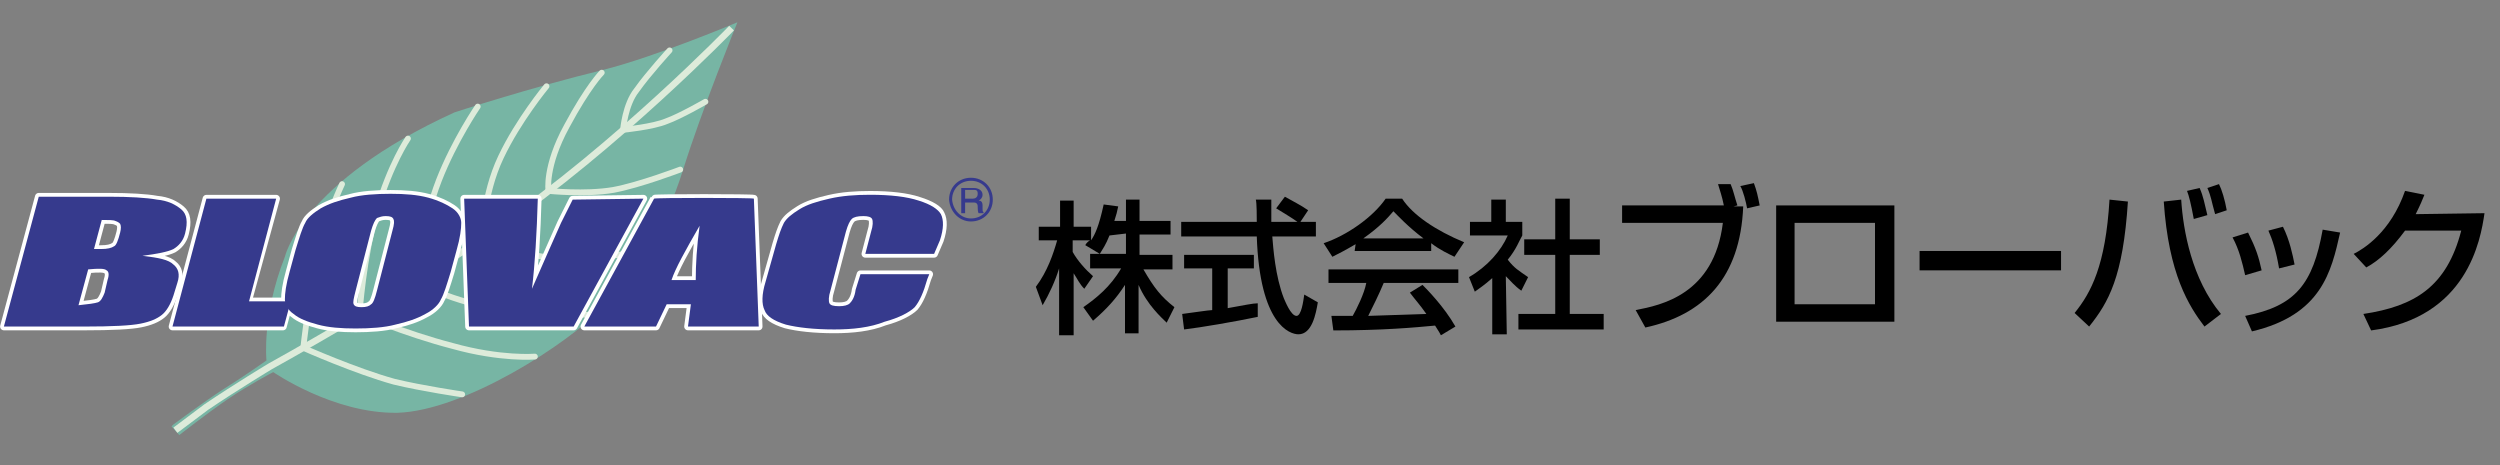
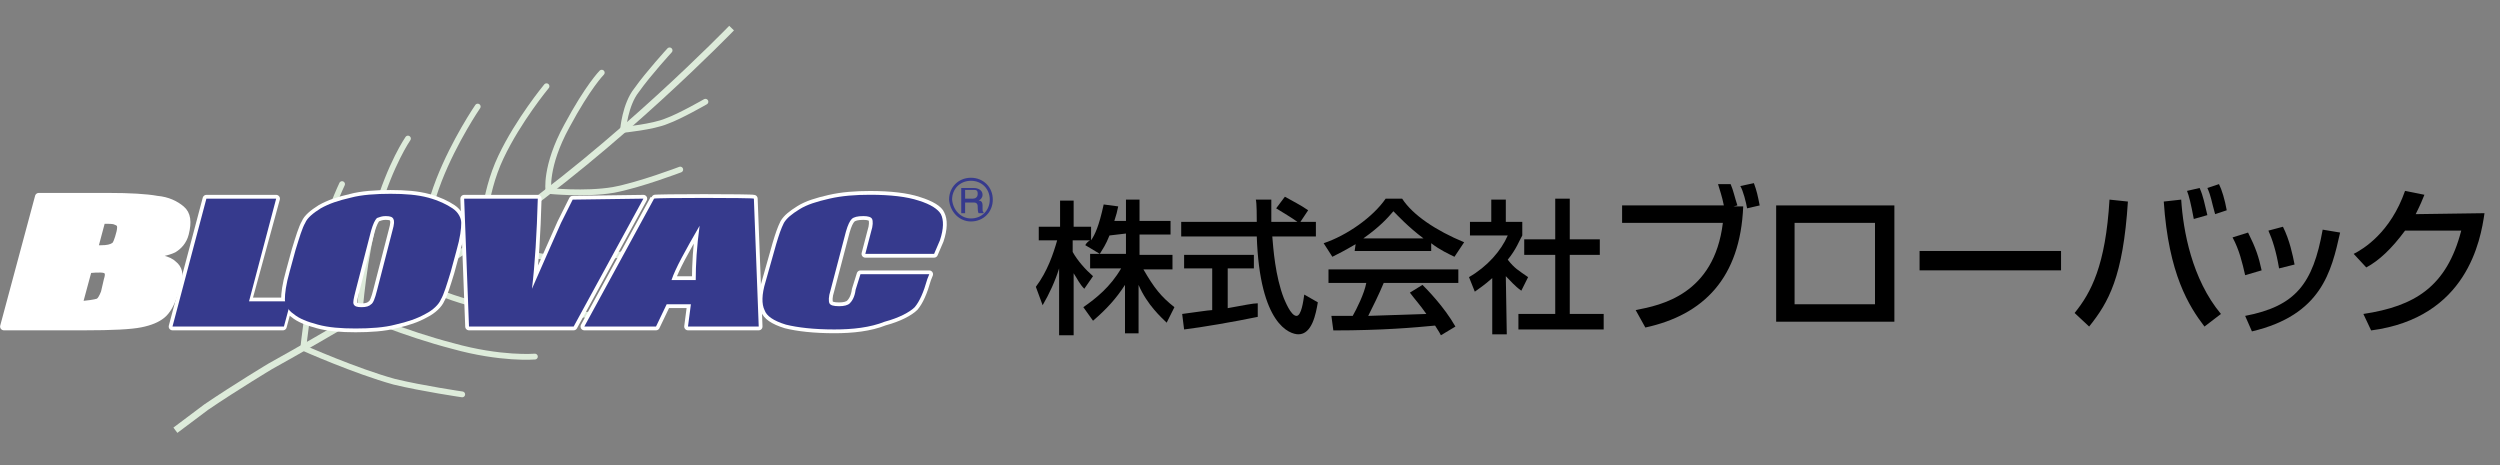
<svg xmlns="http://www.w3.org/2000/svg" version="1.1" id="レイヤー_1" x="0px" y="0px" viewBox="0 0 258 48" style="enable-background:new 0 0 258 48;" xml:space="preserve">
  <rect x="0" y="0" width="258" height="48" fill="#808080" stroke="none" />
  <style type="text/css">
	.st0{fill:#77B5A4;}
	.st1{fill:none;stroke:#DDEBDA;stroke-width:0.682;stroke-linejoin:round;}
	.st2{fill:none;stroke:#DDEBDA;stroke-width:0.6;stroke-linecap:round;stroke-linejoin:round;}
	.st3{fill:#FFFFFF;stroke:#FFFFFF;stroke-width:0.779;stroke-linecap:round;stroke-linejoin:round;}
	.st4{fill:#363A8D;}
	.st5{fill:none;stroke:#363A8D;stroke-width:0.312;}
</style>
  <g>
    <g>
      <g>
-         <path class="st0" d="M17.9,43.8c0,0,3.1-2.3,5.1-3.6c2.1-1.3,4.5-3,4.5-3s-0.5-4.6,1.9-10.7c0,0,1.7-7.7,17.5-14.9     c0,0,7.6-2.5,15.4-4.4c5.5-1.4,13.8-4.9,13.8-4.9s-3.7,9.1-5.6,15.2s-4.9,10.7-8.4,14.3C58.6,35.5,47.9,42.4,41,42.6     c-6.6,0.1-12.8-4.2-12.8-4.2s-2.5,1.3-4.7,2.8s-5,3.7-5,3.7L17.7,44" />
        <g>
          <path class="st1" d="M75.5,2.9c0,0-11.8,12.2-24.2,20.7c-10,6.8-23.4,14.2-23.4,14.2s-3.5,2.1-6.6,4.2c-1.6,1.2-3.2,2.4-3.2,2.4      " />
          <path class="st2" d="M69.1,5.2c0,0-2.2,2.4-3.4,4.1c-1.2,1.5-1.4,4.1-1.4,4.1s3.1-0.3,4.5-0.9c1.4-0.5,4-2,4-2" />
          <path class="st2" d="M62.1,7.5c0,0-1.4,1.4-3.6,5.5c-2.3,4.2-1.9,6.7-1.9,6.7s3.8,0.4,6.7-0.1c2.7-0.5,6.9-2.1,6.9-2.1" />
          <path class="st2" d="M56.4,8.9c0,0-2.9,3.5-4.7,7.3c-1.9,4-1.9,8.4-1.9,8.4s4,1.9,8.2,2.1c3.7,0.2,8.6-0.9,8.6-0.9" />
          <path class="st2" d="M49.3,11c0,0-2.4,3.5-4,7.6C43.6,23,42.7,29,42.7,29s4.2,2.3,9,2.9c4.4,0.5,9.5,0.6,9.5,0.6" />
          <path class="st2" d="M42.1,14.3c0,0-1.8,2.6-3.2,7.4s-1.8,10.7-1.8,10.7s4.6,2,9.6,3.3c5,1.4,8.5,1.1,8.5,1.1" />
          <path class="st2" d="M35.3,19c0,0-1.5,3.1-2.5,7.2c-0.9,4.1-1.5,9.7-1.5,9.7s5.4,2.4,9.4,3.5c2.9,0.7,7,1.3,7,1.3" />
        </g>
      </g>
      <g>
        <g>
          <g>
            <path class="st3" d="M11.9,22.8c0.3,0.1,0.4,0.2,0.5,0.3c0.1,0.2,0.1,0.5,0,0.9c-0.2,0.8-0.4,1.3-0.6,1.4       c-0.3,0.2-0.7,0.3-1.4,0.3c-0.2,0-0.5,0-0.7,0l0.8-3C11.2,22.7,11.7,22.7,11.9,22.8z M0.4,33.7h8.3c2.9,0,4.8-0.1,5.8-0.3       s1.7-0.5,2.2-0.9s0.9-1.1,1.2-2l0.4-1.3c0.3-0.9,0.1-1.5-0.4-1.9c-0.5-0.5-1.5-0.7-3.2-0.9c1.5-0.2,2.6-0.4,3.2-0.7       c0.5-0.3,1-0.8,1.2-1.6c0.3-1.2,0.2-2-0.4-2.5s-1.4-0.9-2.5-1c-1.1-0.2-2.8-0.3-5-0.3H4L0.4,33.7z M11,27.9       c0.2,0.1,0.3,0.4,0.1,1l-0.3,1.3c-0.2,0.5-0.4,0.9-0.7,1s-1,0.2-2,0.3l1-3.7C10.2,27.7,10.8,27.7,11,27.9z" />
            <path class="st3" d="M28.5,20.5l-2.9,10.6h4.3l-0.7,2.6H17.8l3.5-13.2C21.4,20.5,28.5,20.5,28.5,20.5z" />
            <path class="st3" d="M38.9,30c-0.2,0.8-0.4,1.3-0.6,1.4c-0.2,0.2-0.5,0.3-1,0.3s-0.7-0.1-0.8-0.3c-0.1-0.2,0-0.6,0.2-1.4       l1.6-6.2c0.2-0.7,0.4-1.1,0.6-1.3c0.3-0.1,0.5-0.2,0.9-0.2c0.5,0,0.7,0.1,0.8,0.3c0.1,0.2,0.1,0.5-0.1,1.2L38.9,30z M47.1,25.9       c0.4-1.4,0.5-2.3,0.5-2.9c0-0.5-0.3-1.1-0.9-1.5c-0.6-0.4-1.4-0.8-2.5-1.1c-1.1-0.3-2.4-0.4-3.9-0.4s-3,0.1-4.1,0.4       c-1.3,0.3-2.2,0.6-3.1,1.1c-0.8,0.5-1.4,1-1.6,1.5c-0.3,0.5-0.6,1.5-1,2.8L29.9,28c-0.4,1.4-0.5,2.3-0.5,2.9       c0,0.5,0.3,1.1,0.9,1.5c0.6,0.5,1.4,0.8,2.5,1.1s2.4,0.4,3.9,0.4s3-0.1,4.1-0.4c1.3-0.3,2.2-0.6,3.1-1.1c0.8-0.4,1.4-1,1.6-1.5       c0.3-0.5,0.6-1.5,1-2.8L47.1,25.9z" />
            <path class="st3" d="M66.4,20.5l-7.2,13.2H48.4l-0.5-13.2h7.6c-0.1,3.6-0.3,6.8-0.6,9.3c1.1-2.5,2.1-4.8,3-6.8l1.2-2.4       L66.4,20.5L66.4,20.5z" />
            <path class="st3" d="M69.3,28.9c0.4-1.2,1.4-3,2.9-5.6c-0.3,2.2-0.4,4-0.4,5.6H69.3z M67.5,20.5l-7.2,13.2h7.4l1.1-2.3h2.5       L71,33.7h7.3l-0.5-13.2C77.8,20.4,67.5,20.4,67.5,20.5z" />
            <path class="st3" d="M96.4,26.2h-7.1l0.6-2.3c0.2-0.6,0.2-1.1,0.1-1.3c-0.1-0.2-0.4-0.3-0.9-0.3c-0.6,0-1,0.1-1.2,0.3       s-0.4,0.6-0.6,1.3L85.7,30c-0.2,0.6-0.2,1.1-0.1,1.3c0.1,0.2,0.4,0.3,1,0.3c0.5,0,0.9-0.1,1.1-0.3c0.2-0.2,0.5-0.6,0.6-1.4       l0.5-1.6h7.1l-0.2,0.5c-0.4,1.4-0.8,2.3-1.3,2.9c-0.5,0.5-1.6,1.1-3.1,1.5C89.8,33.8,88,34,86.1,34c-2.1,0-3.8-0.2-5-0.5       c-1.3-0.4-2-0.9-2.2-1.5c-0.3-0.6-0.3-1.6,0.1-2.9l1.1-3.9c0.3-1,0.5-1.6,0.8-2.2c0.3-0.5,0.8-0.9,1.6-1.4       c0.8-0.5,1.8-0.8,3.1-1.1s2.7-0.4,4.2-0.4c2.1,0,3.8,0.2,5,0.6c1.3,0.4,2.1,0.9,2.3,1.4c0.3,0.6,0.3,1.5-0.1,2.7L96.4,26.2z" />
          </g>
        </g>
        <g>
          <g>
-             <path class="st4" d="M11.9,22.8c0.3,0.1,0.4,0.2,0.5,0.3c0.1,0.2,0.1,0.5,0,0.9c-0.2,0.8-0.4,1.3-0.6,1.4       c-0.3,0.2-0.7,0.3-1.4,0.3c-0.2,0-0.5,0-0.7,0l0.8-3C11.2,22.7,11.7,22.7,11.9,22.8z M0.4,33.7h8.3c2.9,0,4.8-0.1,5.8-0.3       s1.7-0.5,2.2-0.9s0.9-1.1,1.2-2l0.4-1.3c0.3-0.9,0.1-1.5-0.4-1.9c-0.5-0.5-1.5-0.7-3.2-0.9c1.5-0.2,2.6-0.4,3.2-0.7       c0.5-0.3,1-0.8,1.2-1.6c0.3-1.2,0.2-2-0.4-2.5s-1.4-0.9-2.5-1c-1.1-0.2-2.8-0.3-5-0.3H4L0.4,33.7z M11,27.9       c0.2,0.1,0.3,0.4,0.1,1l-0.3,1.3c-0.2,0.5-0.4,0.9-0.7,1s-1,0.2-2,0.3l1-3.7C10.2,27.7,10.8,27.7,11,27.9z" />
            <path class="st4" d="M28.5,20.5l-2.8,10.6H30l-0.7,2.6H17.8l3.5-13.2C21.4,20.5,28.5,20.5,28.5,20.5z" />
            <path class="st4" d="M38.9,30c-0.2,0.8-0.4,1.3-0.6,1.4c-0.2,0.2-0.5,0.3-1,0.3s-0.7-0.1-0.8-0.3c-0.1-0.2,0-0.6,0.2-1.4       l1.6-6.2c0.2-0.7,0.4-1.1,0.6-1.3c0.3-0.1,0.5-0.2,0.9-0.2c0.5,0,0.7,0.1,0.8,0.3c0.1,0.2,0.1,0.5-0.1,1.2L38.9,30z M47.1,25.9       c0.4-1.4,0.5-2.3,0.5-2.9c0-0.5-0.3-1.1-0.9-1.5c-0.6-0.4-1.4-0.8-2.5-1.1c-1.1-0.3-2.4-0.4-3.9-0.4s-3,0.1-4.1,0.4       c-1.3,0.3-2.2,0.6-3.1,1.1c-0.8,0.5-1.4,1-1.6,1.5c-0.3,0.5-0.6,1.5-1,2.8L29.9,28c-0.4,1.4-0.5,2.3-0.5,2.9       c0,0.5,0.3,1.1,0.9,1.5c0.6,0.5,1.4,0.8,2.5,1.1s2.4,0.4,3.9,0.4s3-0.1,4.1-0.4c1.3-0.3,2.2-0.6,3.1-1.1c0.8-0.4,1.4-1,1.6-1.5       c0.3-0.5,0.6-1.5,1-2.8L47.1,25.9z" />
            <path class="st4" d="M66.4,20.5l-7.2,13.2H48.4l-0.5-13.2h7.6c-0.1,3.6-0.3,6.8-0.6,9.3c1.1-2.5,2.1-4.8,3-6.8l1.2-2.4       L66.4,20.5L66.4,20.5z" />
            <path class="st4" d="M69.3,28.9c0.4-1.2,1.4-3,2.9-5.6c-0.3,2.2-0.4,4-0.4,5.6H69.3z M67.5,20.5l-7.2,13.2h7.4l1.1-2.3h2.5       L71,33.7h7.3l-0.5-13.2C77.8,20.4,67.5,20.4,67.5,20.5z" />
            <path class="st4" d="M96.4,26.2h-7.1l0.6-2.3c0.2-0.6,0.2-1.1,0.1-1.3c-0.1-0.2-0.4-0.3-0.9-0.3c-0.6,0-1,0.1-1.2,0.3       s-0.4,0.6-0.6,1.3L85.7,30c-0.2,0.6-0.2,1.1-0.1,1.3c0.1,0.2,0.4,0.3,1,0.3c0.5,0,0.9-0.1,1.1-0.3c0.2-0.2,0.5-0.6,0.6-1.4       l0.5-1.6h7.1l-0.2,0.5c-0.4,1.4-0.8,2.3-1.3,2.9c-0.5,0.5-1.6,1.1-3.1,1.5C89.8,33.8,88,34,86.1,34c-2.1,0-3.8-0.2-5-0.5       c-1.3-0.4-2-0.9-2.2-1.5c-0.3-0.6-0.3-1.6,0.1-2.9l1.1-3.9c0.3-1,0.5-1.6,0.8-2.2c0.3-0.5,0.8-0.9,1.6-1.4       c0.8-0.5,1.8-0.8,3.1-1.1s2.7-0.4,4.2-0.4c2.1,0,3.8,0.2,5,0.6c1.3,0.4,2,0.9,2.3,1.4c0.3,0.6,0.3,1.5-0.1,2.7L96.4,26.2z" />
          </g>
        </g>
        <g>
          <path class="st4" d="M99.6,19.6h0.9c0.2,0,0.4,0,0.4,0.4s-0.3,0.5-0.5,0.5h-0.8V19.6z M99.6,20.9h0.9c0.4,0,0.4,0.3,0.4,0.5      c0,0.1,0,0.5,0.1,0.6h0.5v-0.1c-0.1-0.1-0.1-0.1-0.1-0.3v-0.4c0-0.4-0.2-0.5-0.4-0.5c0.2-0.1,0.4-0.3,0.4-0.6      c0-0.5-0.5-0.7-0.9-0.7h-1.3V22h0.4V20.9z" />
          <path class="st5" d="M100.2,22.7c1.2,0,2.1-0.9,2.1-2.1s-0.9-2.1-2.1-2.1s-2.1,0.9-2.1,2.1C98.2,21.8,99.1,22.7,100.2,22.7z" />
        </g>
      </g>
    </g>
    <g>
      <path d="M114.5,24.3c-0.4,1-0.7,1.4-1,1.9l-1.5-0.9c0.1-0.2,0.3-0.4,0.5-0.5h-1.8V26c0.5,0.9,1.3,1.8,2.1,2.5l-0.9,1.3    c-0.5-0.5-0.7-1-1.1-1.6v6.4h-1.5v-6.9c-0.4,1.3-1,2.6-1.7,3.8l-0.7-1.9c1.2-1.6,1.8-3.4,2.2-4.8h-1.9v-1.4h2.2v-2.7h1.4v2.7h1.8    v1.4c0.4-0.6,0.8-1.4,1.3-3.7l1.5,0.2c-0.1,0.5-0.2,0.9-0.4,1.5h1.2v-2.2h1.4v2.2h3.2v1.4h-3.2v2.1h3.4v1.5h-3    c1.1,1.9,1.8,2.8,3.2,3.9l-0.8,1.6c-0.5-0.5-2-1.8-2.9-3.9v5h-1.4v-5c-0.9,1.4-1.9,2.5-3.3,3.7l-1-1.4c1.3-0.9,2.8-2.1,3.9-4h-3.2    v-1.5h3.7v-2.1L114.5,24.3L114.5,24.3z" />
      <path d="M134.2,22.9h1.6v1.5h-4.5c0.1,1.2,0.3,4.1,1.2,6.4c0.1,0.2,0.7,1.8,1.3,1.8c0.5,0,0.7-1.5,0.8-2.2l1.4,0.8    c-0.2,1.2-0.6,3.3-2,3.3c-0.9,0-4-1-4.3-10.1h-7.8v-1.5h7.8c0-0.4,0-2-0.1-2.3h1.6c0,0.9,0,1.8,0,2.3h2.7    c-0.7-0.5-1.4-0.9-2.2-1.4l0.9-1.2c0.7,0.4,1.7,0.9,2.4,1.4L134.2,22.9z M122,32.4c0.8-0.1,2.8-0.4,3.1-0.4v-4.3h-2.9v-1.4h7.2    v1.4h-2.7v4.1c1.7-0.3,2.6-0.5,3.1-0.5v1.4c-2.4,0.5-5.9,1.1-7.6,1.3L122,32.4z" />
      <path d="M139.9,25.2c-1.2,0.7-1.8,1-2.4,1.3l-0.9-1.4c2.4-0.8,5.1-2.7,6.4-4.6h1.7c1.1,1.7,3.5,3.3,6.4,4.5l-1,1.5    c-0.6-0.3-1.5-0.7-2.4-1.4v0.8h-7.9L139.9,25.2C139.8,25.2,139.9,25.2,139.9,25.2z M148.7,34.6c-0.2-0.4-0.3-0.5-0.6-1    c-2.1,0.2-5.4,0.5-10.5,0.5l-0.2-1.5c0.3,0,1.6,0,2.2,0c0.4-0.7,1.2-2.3,1.4-3.4h-3.9v-1.4h13.4v1.4h-7.7    c-0.5,1.2-1.1,2.4-1.6,3.4c2.8-0.1,3.1-0.1,6-0.2c-0.7-1-1.1-1.4-1.7-2.2l1.3-0.8c0.4,0.4,2.2,2.2,3.4,4.3L148.7,34.6z     M146.9,24.6c-1.6-1.2-2.7-2.4-3.1-2.8c-0.6,0.7-1.4,1.6-3.1,2.8H146.9z" />
      <path d="M155.5,34.5H154v-5.8c-0.9,0.8-1.4,1.1-1.8,1.4l-0.6-1.5c1.9-1.1,3.3-2.7,4-4.3h-3.9v-1.4h2.2v-2.3h1.5v2.3h1.7v1.4    c-0.3,0.5-0.6,1.4-1.5,2.5c0.7,0.9,1.1,1.1,2.1,1.8L157,30c-0.7-0.5-1.1-1-1.6-1.5L155.5,34.5L155.5,34.5z M160.5,20.5h1.5v4.2    h3.1v1.6H162v6.1h3.5V34h-8.8v-1.6h3.8v-6.1h-3.2v-1.6h3.2V20.5L160.5,20.5z" />
      <path d="M178.6,19c0.3,0.7,0.4,1.3,0.7,2.2l-0.4,0.1h1c-0.3,7.4-4.1,11.2-10.1,12.5l-1-1.8c2.6-0.5,8.1-1.6,9-9h-10.4v-1.8h10.5    c-0.2-1-0.4-1.5-0.6-2.2L178.6,19z M180.3,21.5c-0.1-0.6-0.4-1.8-0.7-2.3l1.4-0.3c0.3,0.8,0.4,1.3,0.6,2.3L180.3,21.5z" />
      <path d="M195.5,21.2v12h-12.2v-12H195.5z M193.5,23h-8.3v8.4h8.3V23z" />
      <path d="M212.7,25.9v2h-14.6v-2H212.7z" />
      <path d="M214.1,32.3c1.7-2.1,3.2-4.9,3.6-11.7l1.9,0.2c-0.5,7.8-2,10.4-4,12.9L214.1,32.3z M225.1,20.6c0.2,3.2,1.1,8.2,4.1,11.8    l-1.7,1.3c-1.6-2.1-3.7-5.4-4.2-12.9L225.1,20.6z M226.4,22.6c-0.3-1.6-0.5-2.4-0.7-2.9l1.3-0.3c0.4,0.9,0.5,1.6,0.8,2.8    L226.4,22.6z M228.6,22.1c-0.4-1.4-0.4-1.8-0.8-2.7L229,19c0.3,0.6,0.6,1.6,0.8,2.7L228.6,22.1z" />
      <path d="M231.7,28.4c-0.3-1.3-0.6-2.6-1.3-3.9L232,24c0.8,1.6,1.1,2.5,1.4,3.9L231.7,28.4z M231.7,32.6c5.2-1,7-3.3,8-8.9l1.8,0.3    c-0.9,4-1.9,8.5-9.1,10.2L231.7,32.6z M235.2,27.7c-0.3-1.8-0.7-3-1.1-3.9l1.5-0.4c0.7,1.4,1,2.9,1.2,3.9L235.2,27.7z" />
      <path d="M256.4,22c-0.4,2.8-1.8,10.8-11.7,12.1l-0.8-1.7c5.3-0.8,8.6-2.8,10.1-8.6h-5.8c-1.4,1.9-2.7,3.1-4,3.8l-1.3-1.4    c1-0.5,3.8-2.2,5.3-6.5l2,0.4c-0.2,0.5-0.4,1-0.9,2L256.4,22L256.4,22z" />
    </g>
  </g>
</svg>